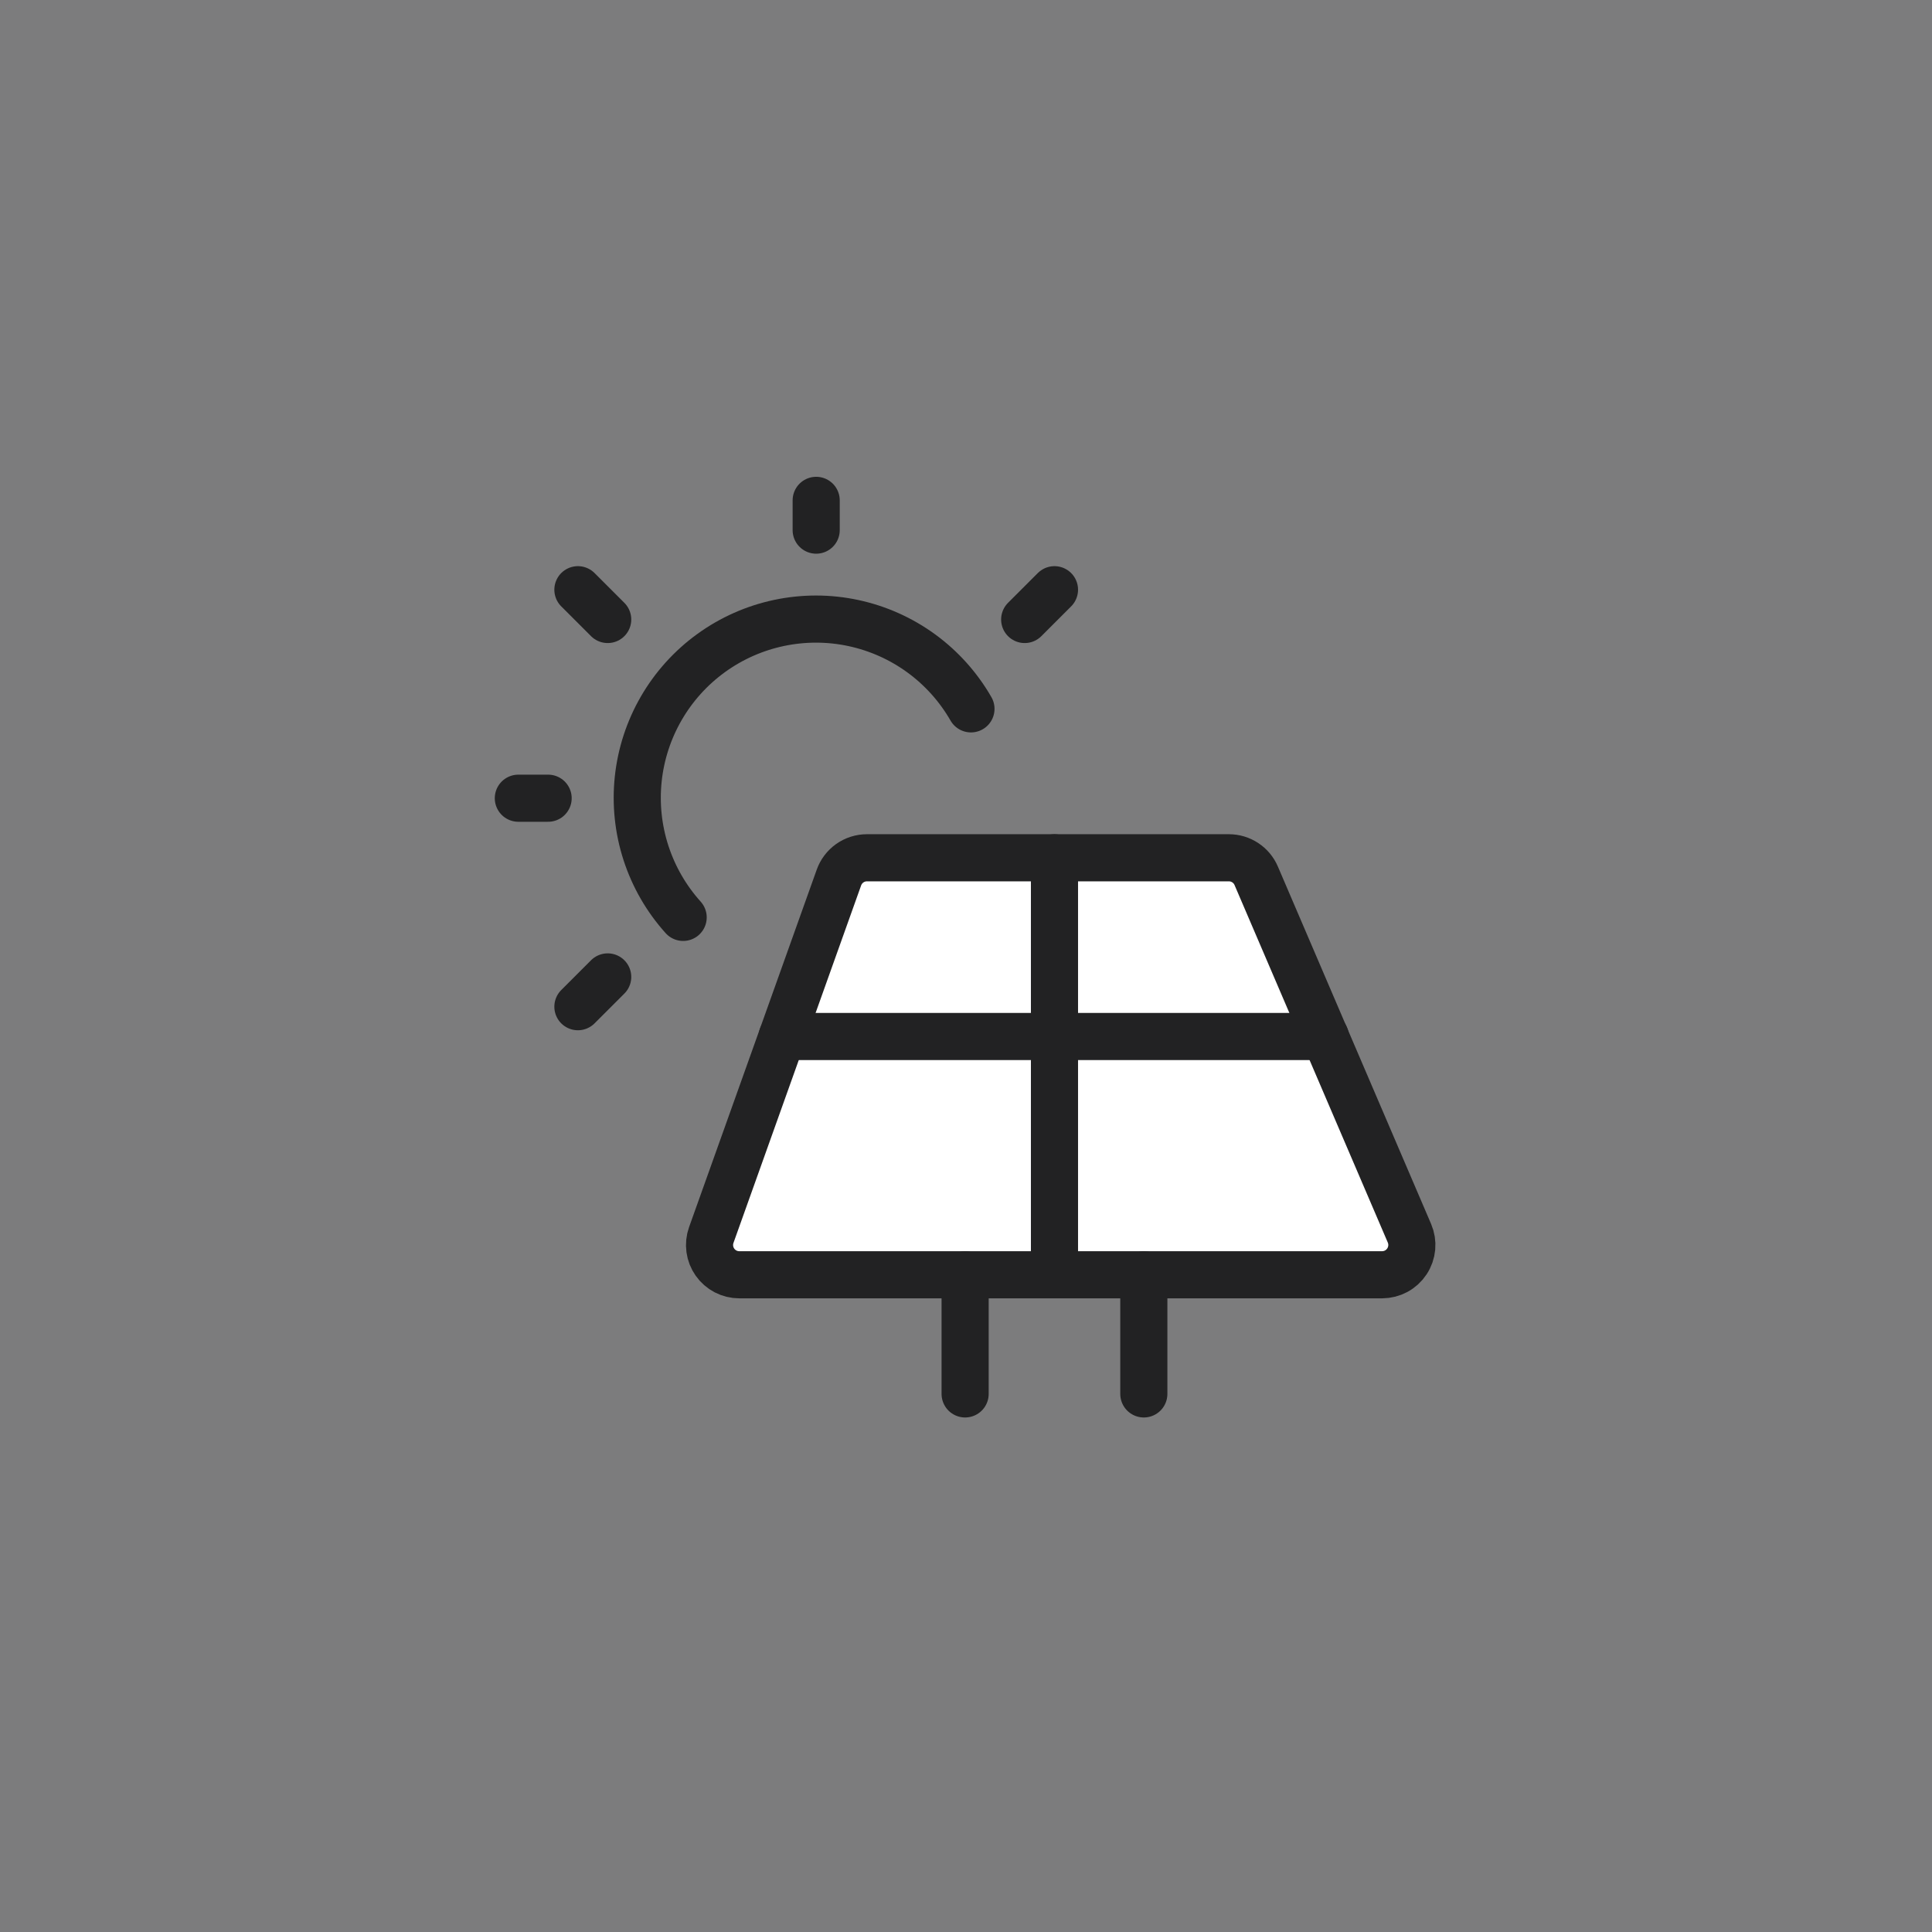
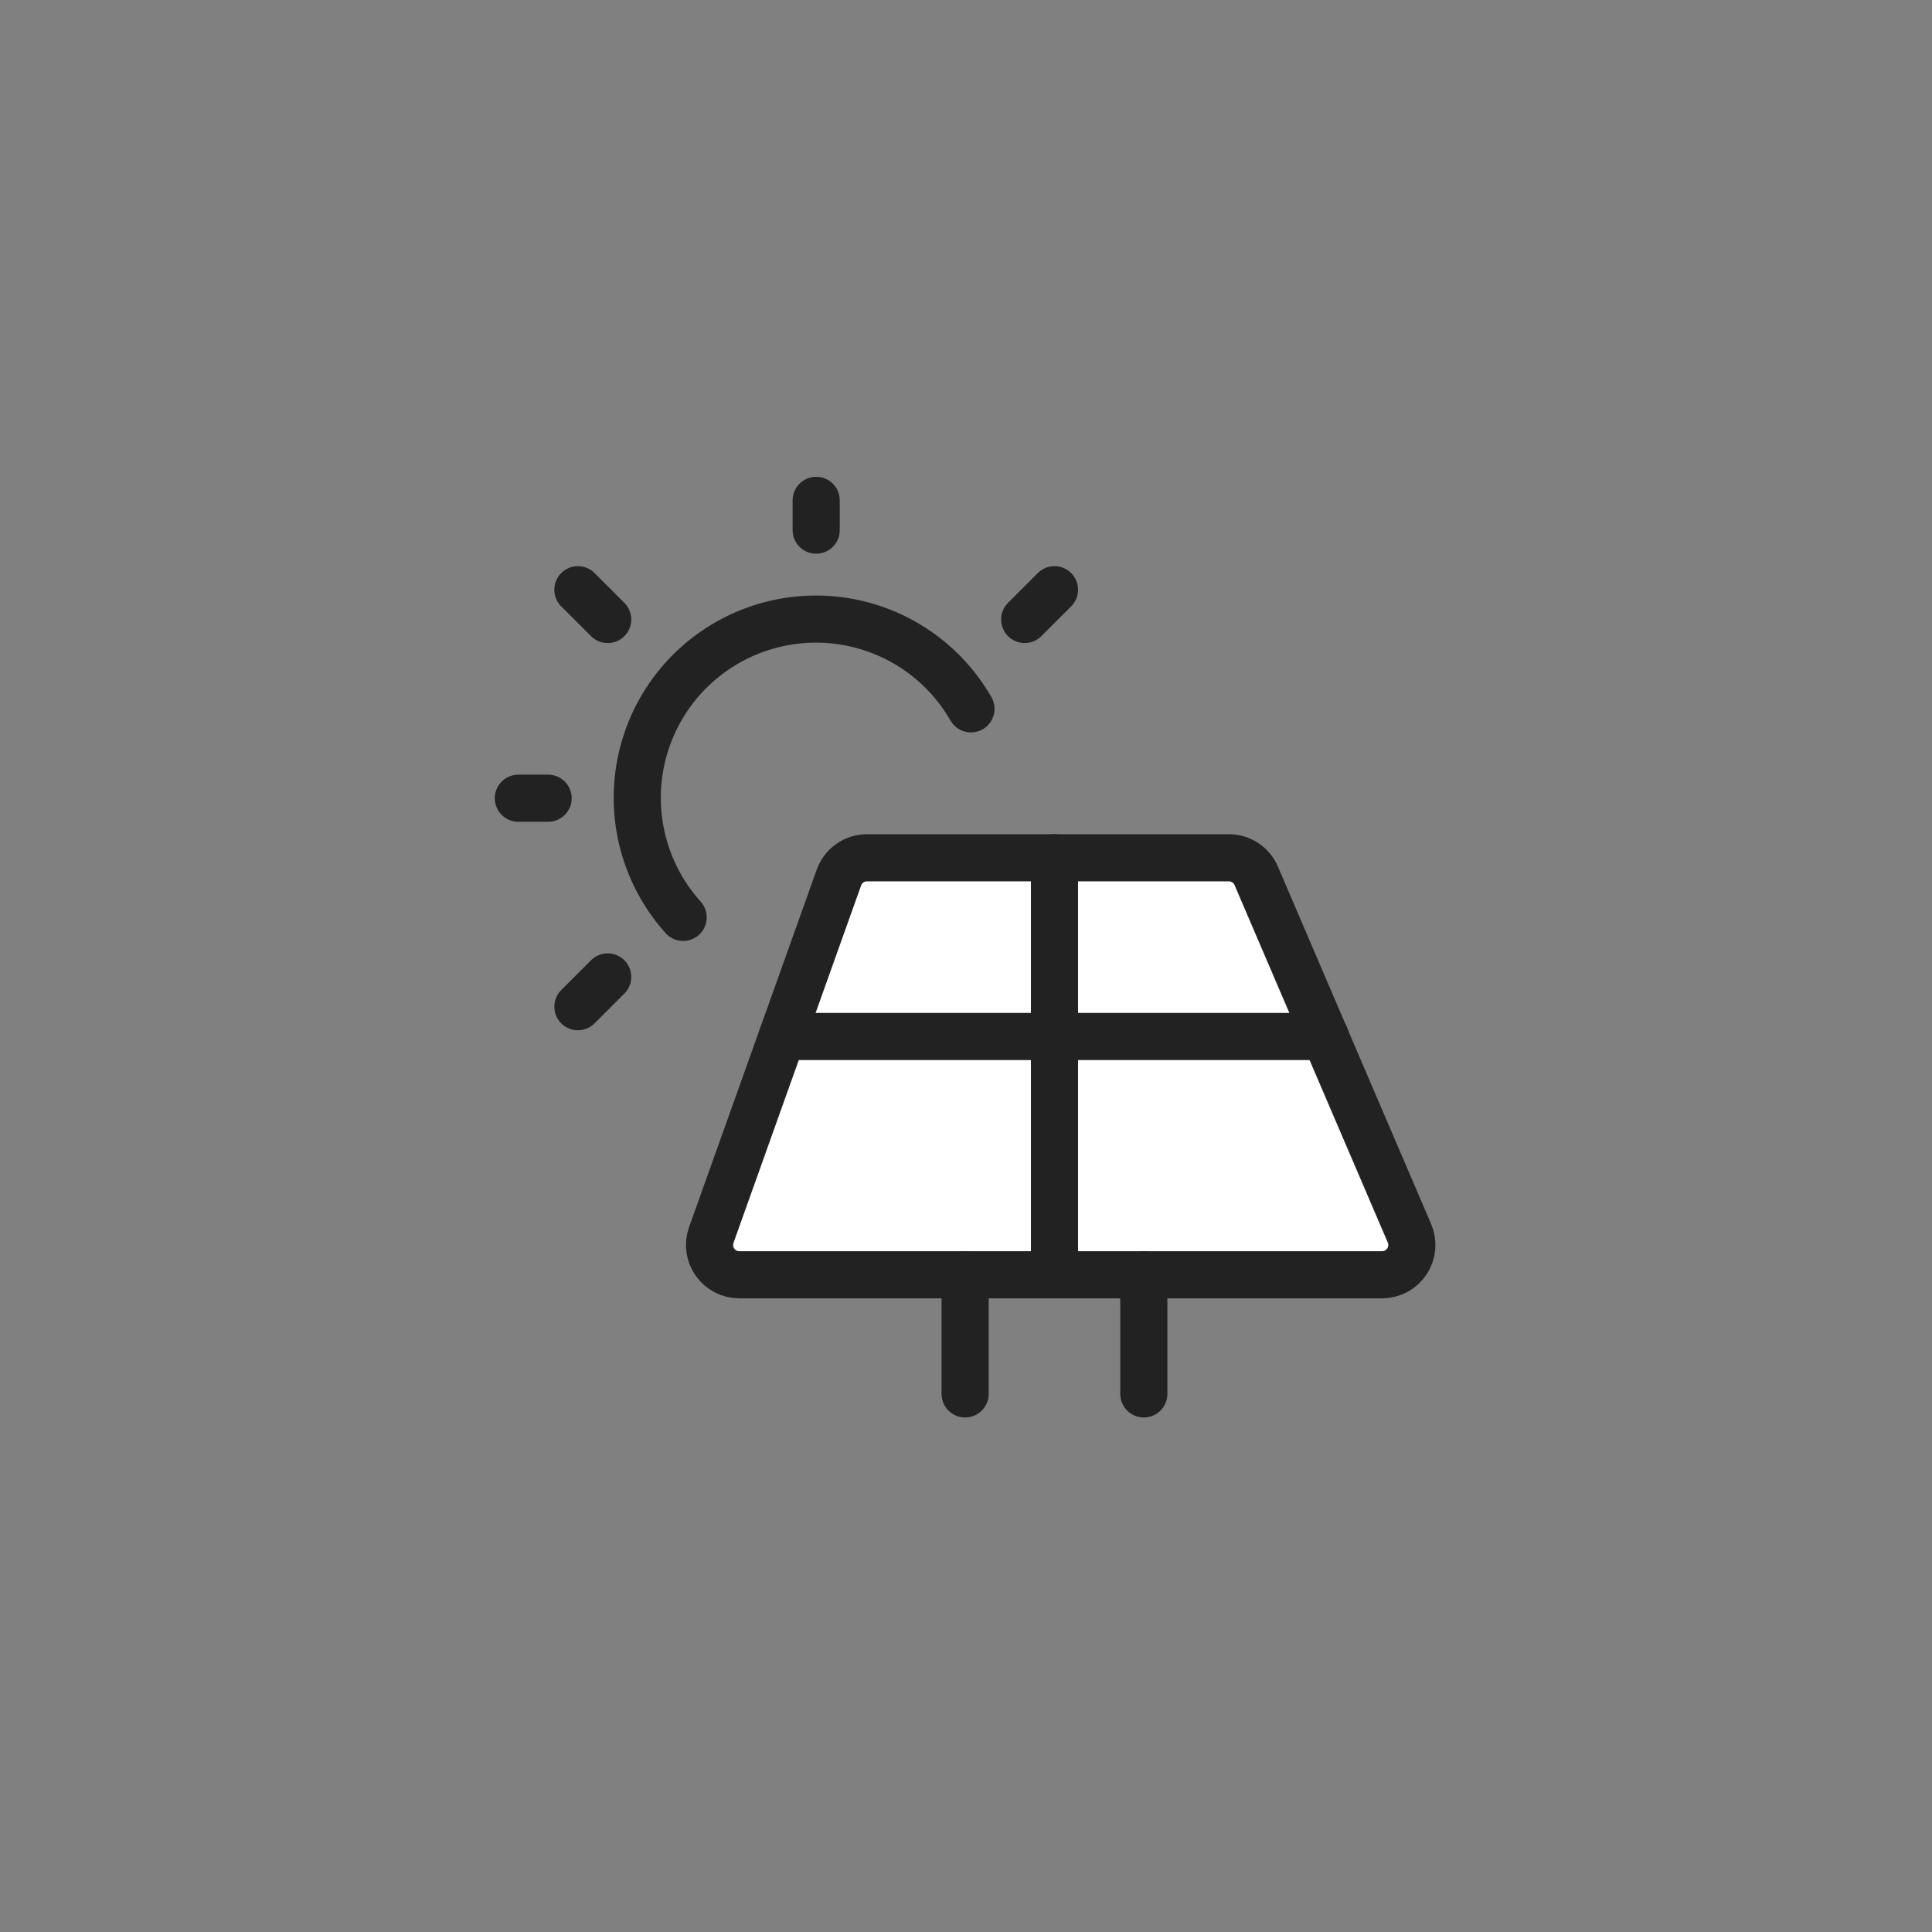
<svg xmlns="http://www.w3.org/2000/svg" width="123" height="123" viewBox="0 0 123 123" fill="none">
  <rect x="0" y="0" width="123" height="123" fill="#808080" stroke="none" />
-   <rect width="123" height="123" fill="#616066" fill-opacity="0.1" />
  <path d="M87.991 81.158H47.067C46.764 81.158 46.465 81.085 46.195 80.946C45.926 80.806 45.694 80.604 45.519 80.356C45.344 80.108 45.231 79.822 45.19 79.522C45.149 79.221 45.18 78.915 45.282 78.629L53.408 55.874C53.538 55.505 53.78 55.185 54.099 54.958C54.419 54.732 54.801 54.61 55.193 54.61H78.236C78.608 54.61 78.97 54.719 79.28 54.924C79.59 55.128 79.833 55.419 79.978 55.761L89.733 78.516C89.856 78.804 89.906 79.118 89.878 79.431C89.85 79.743 89.745 80.043 89.572 80.305C89.4 80.567 89.165 80.782 88.889 80.931C88.613 81.079 88.304 81.157 87.991 81.158V81.158Z" fill="white" stroke="#222223" stroke-width="3" stroke-linecap="round" stroke-linejoin="round" />
  <path d="M61.444 81.158V88.743" stroke="#222223" stroke-width="3" stroke-linecap="round" stroke-linejoin="round" />
  <path d="M72.821 81.158V88.743" stroke="#222223" stroke-width="3" stroke-linecap="round" stroke-linejoin="round" />
  <path d="M43.493 58.405C42.425 57.219 41.619 55.822 41.126 54.304C40.633 52.787 40.466 51.182 40.633 49.595C40.801 48.008 41.301 46.474 42.1 45.093C42.899 43.712 43.98 42.514 45.272 41.578C46.564 40.642 48.039 39.988 49.6 39.659C51.162 39.33 52.775 39.332 54.335 39.667C55.895 40.002 57.368 40.661 58.657 41.602C59.945 42.543 61.022 43.745 61.816 45.129" stroke="#222223" stroke-width="3" stroke-linecap="round" stroke-linejoin="round" />
  <path d="M51.962 33.751V31.855" stroke="#222223" stroke-width="3" stroke-linecap="round" stroke-linejoin="round" />
  <path d="M65.236 39.44L67.133 37.544" stroke="#222223" stroke-width="3" stroke-linecap="round" stroke-linejoin="round" />
  <path d="M38.689 39.44L36.792 37.544" stroke="#222223" stroke-width="3" stroke-linecap="round" stroke-linejoin="round" />
  <path d="M34.896 50.818H33" stroke="#222223" stroke-width="3" stroke-linecap="round" stroke-linejoin="round" />
  <path d="M38.689 62.195L36.792 64.091" stroke="#222223" stroke-width="3" stroke-linecap="round" stroke-linejoin="round" />
  <path d="M67.133 54.61V81.158" stroke="#222223" stroke-width="3" stroke-linecap="round" stroke-linejoin="round" />
  <path d="M49.796 65.988H84.376" stroke="#222223" stroke-width="3" stroke-linecap="round" stroke-linejoin="round" />
</svg>